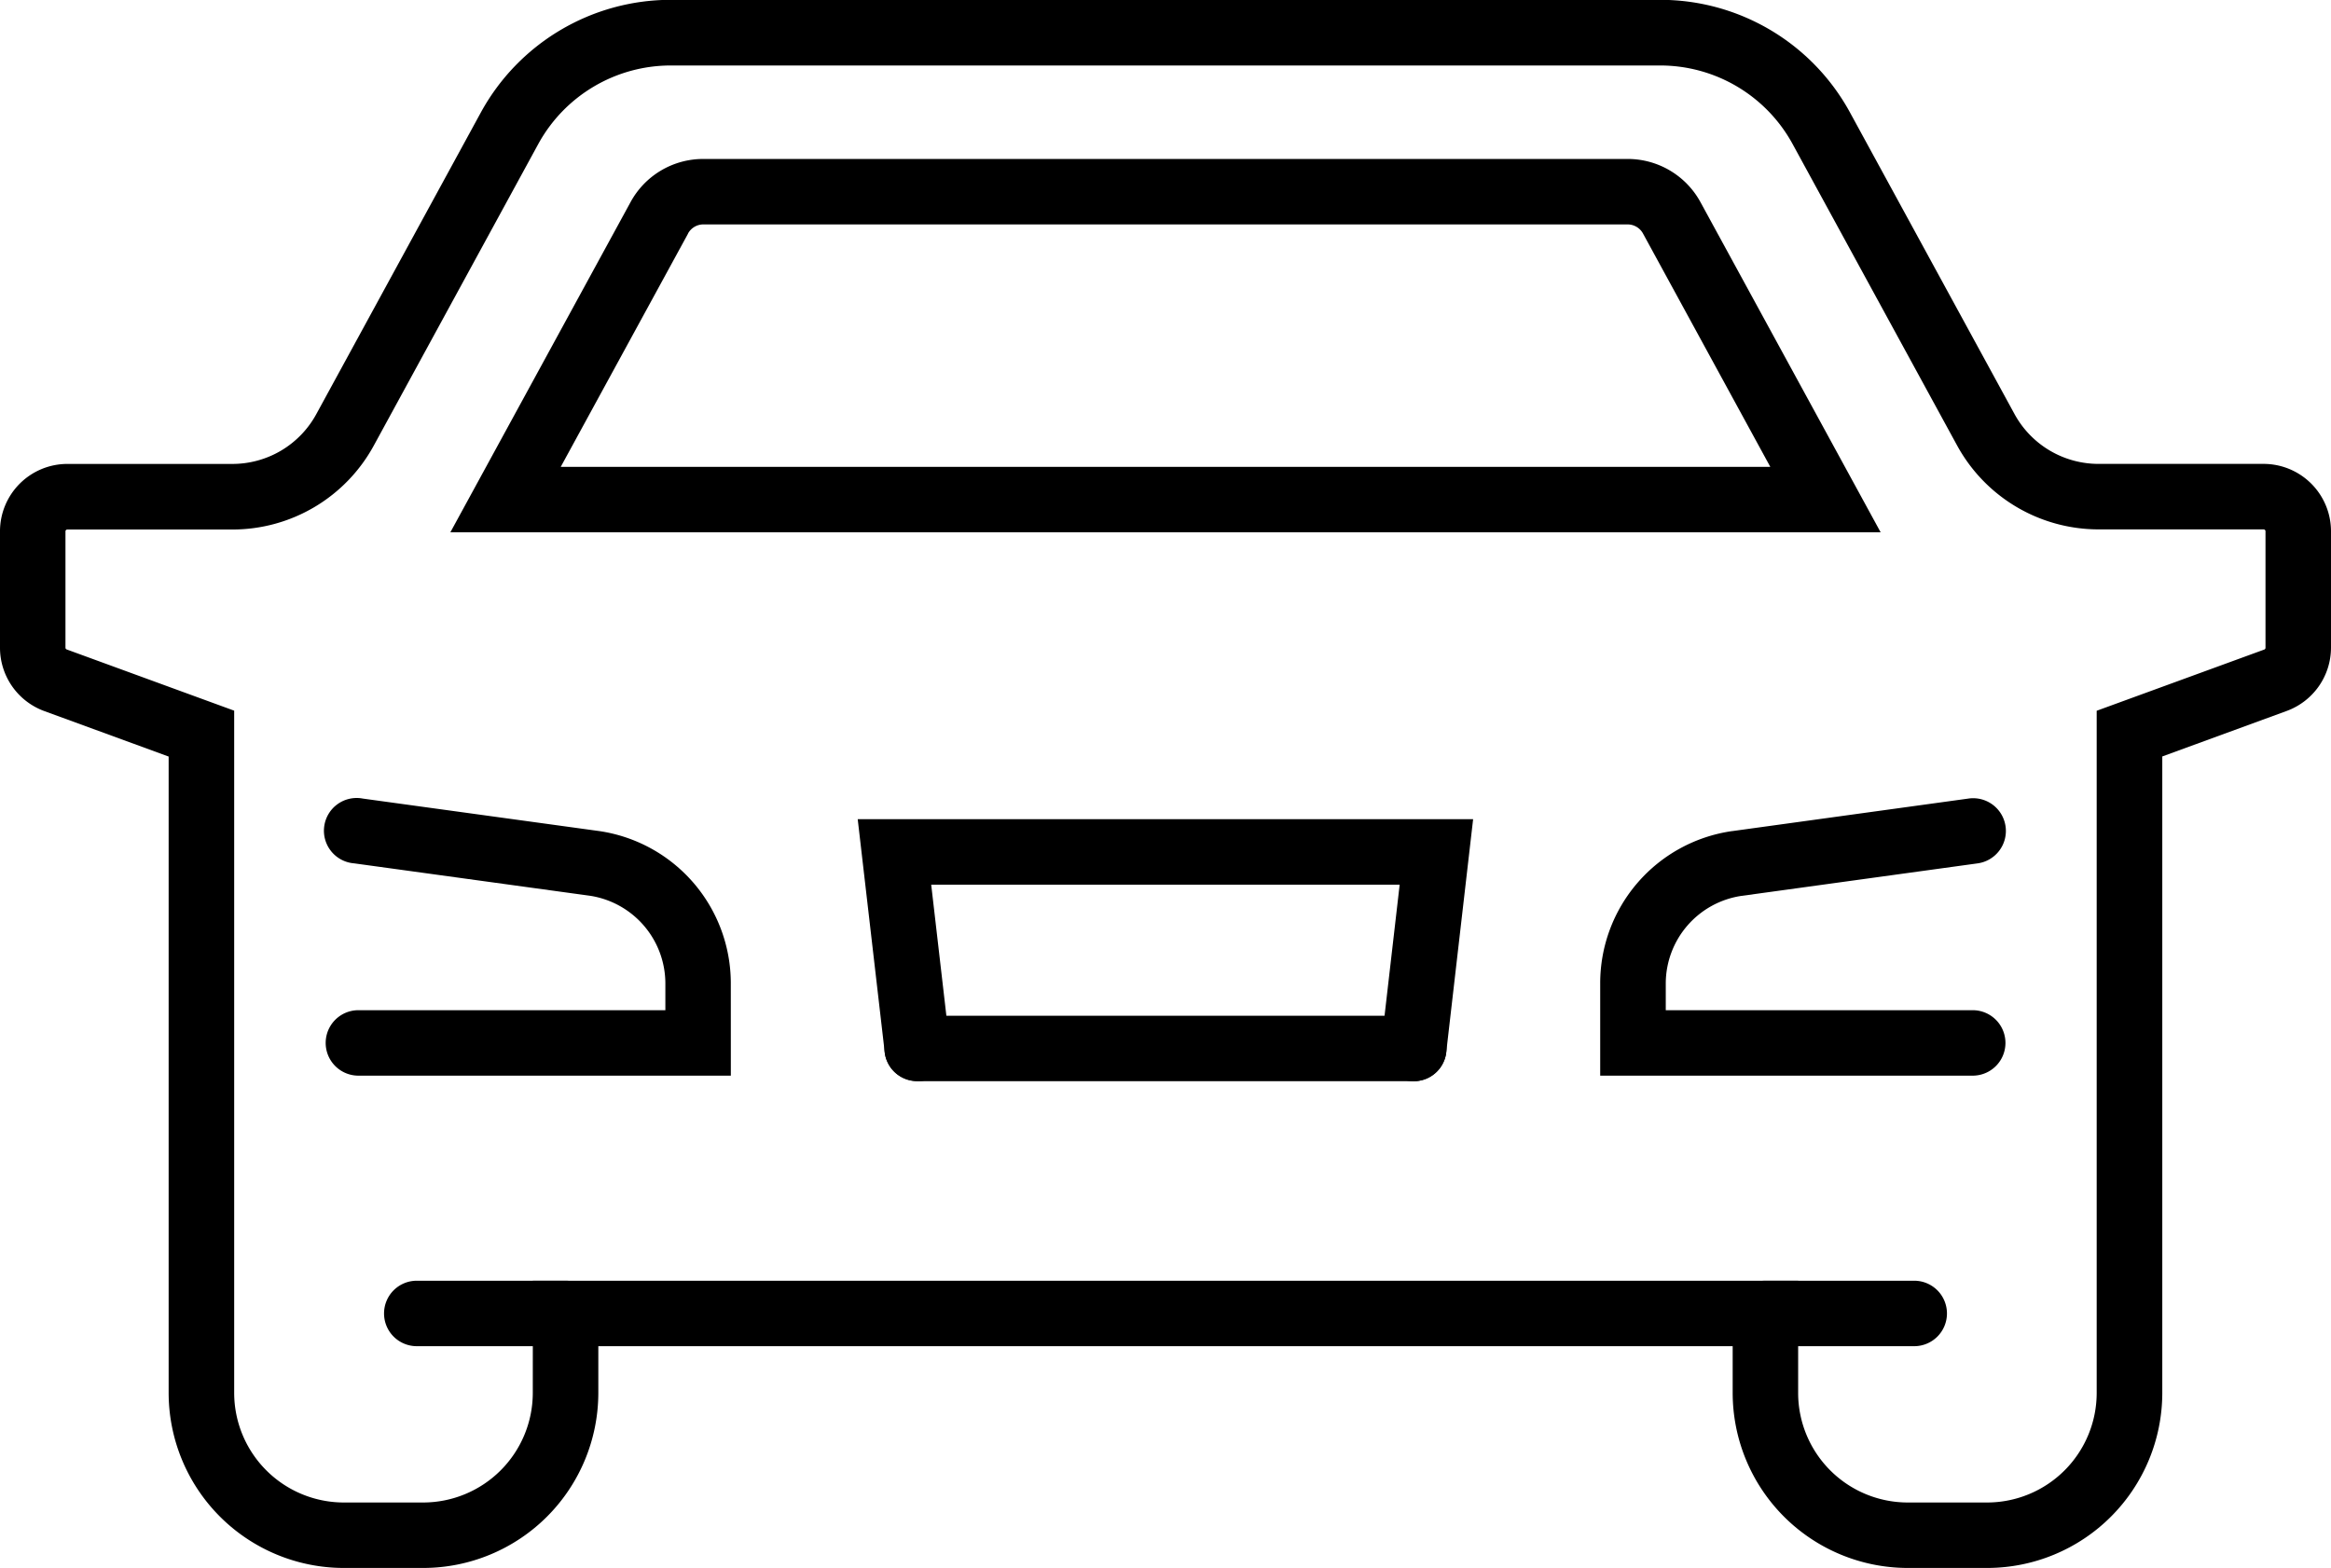
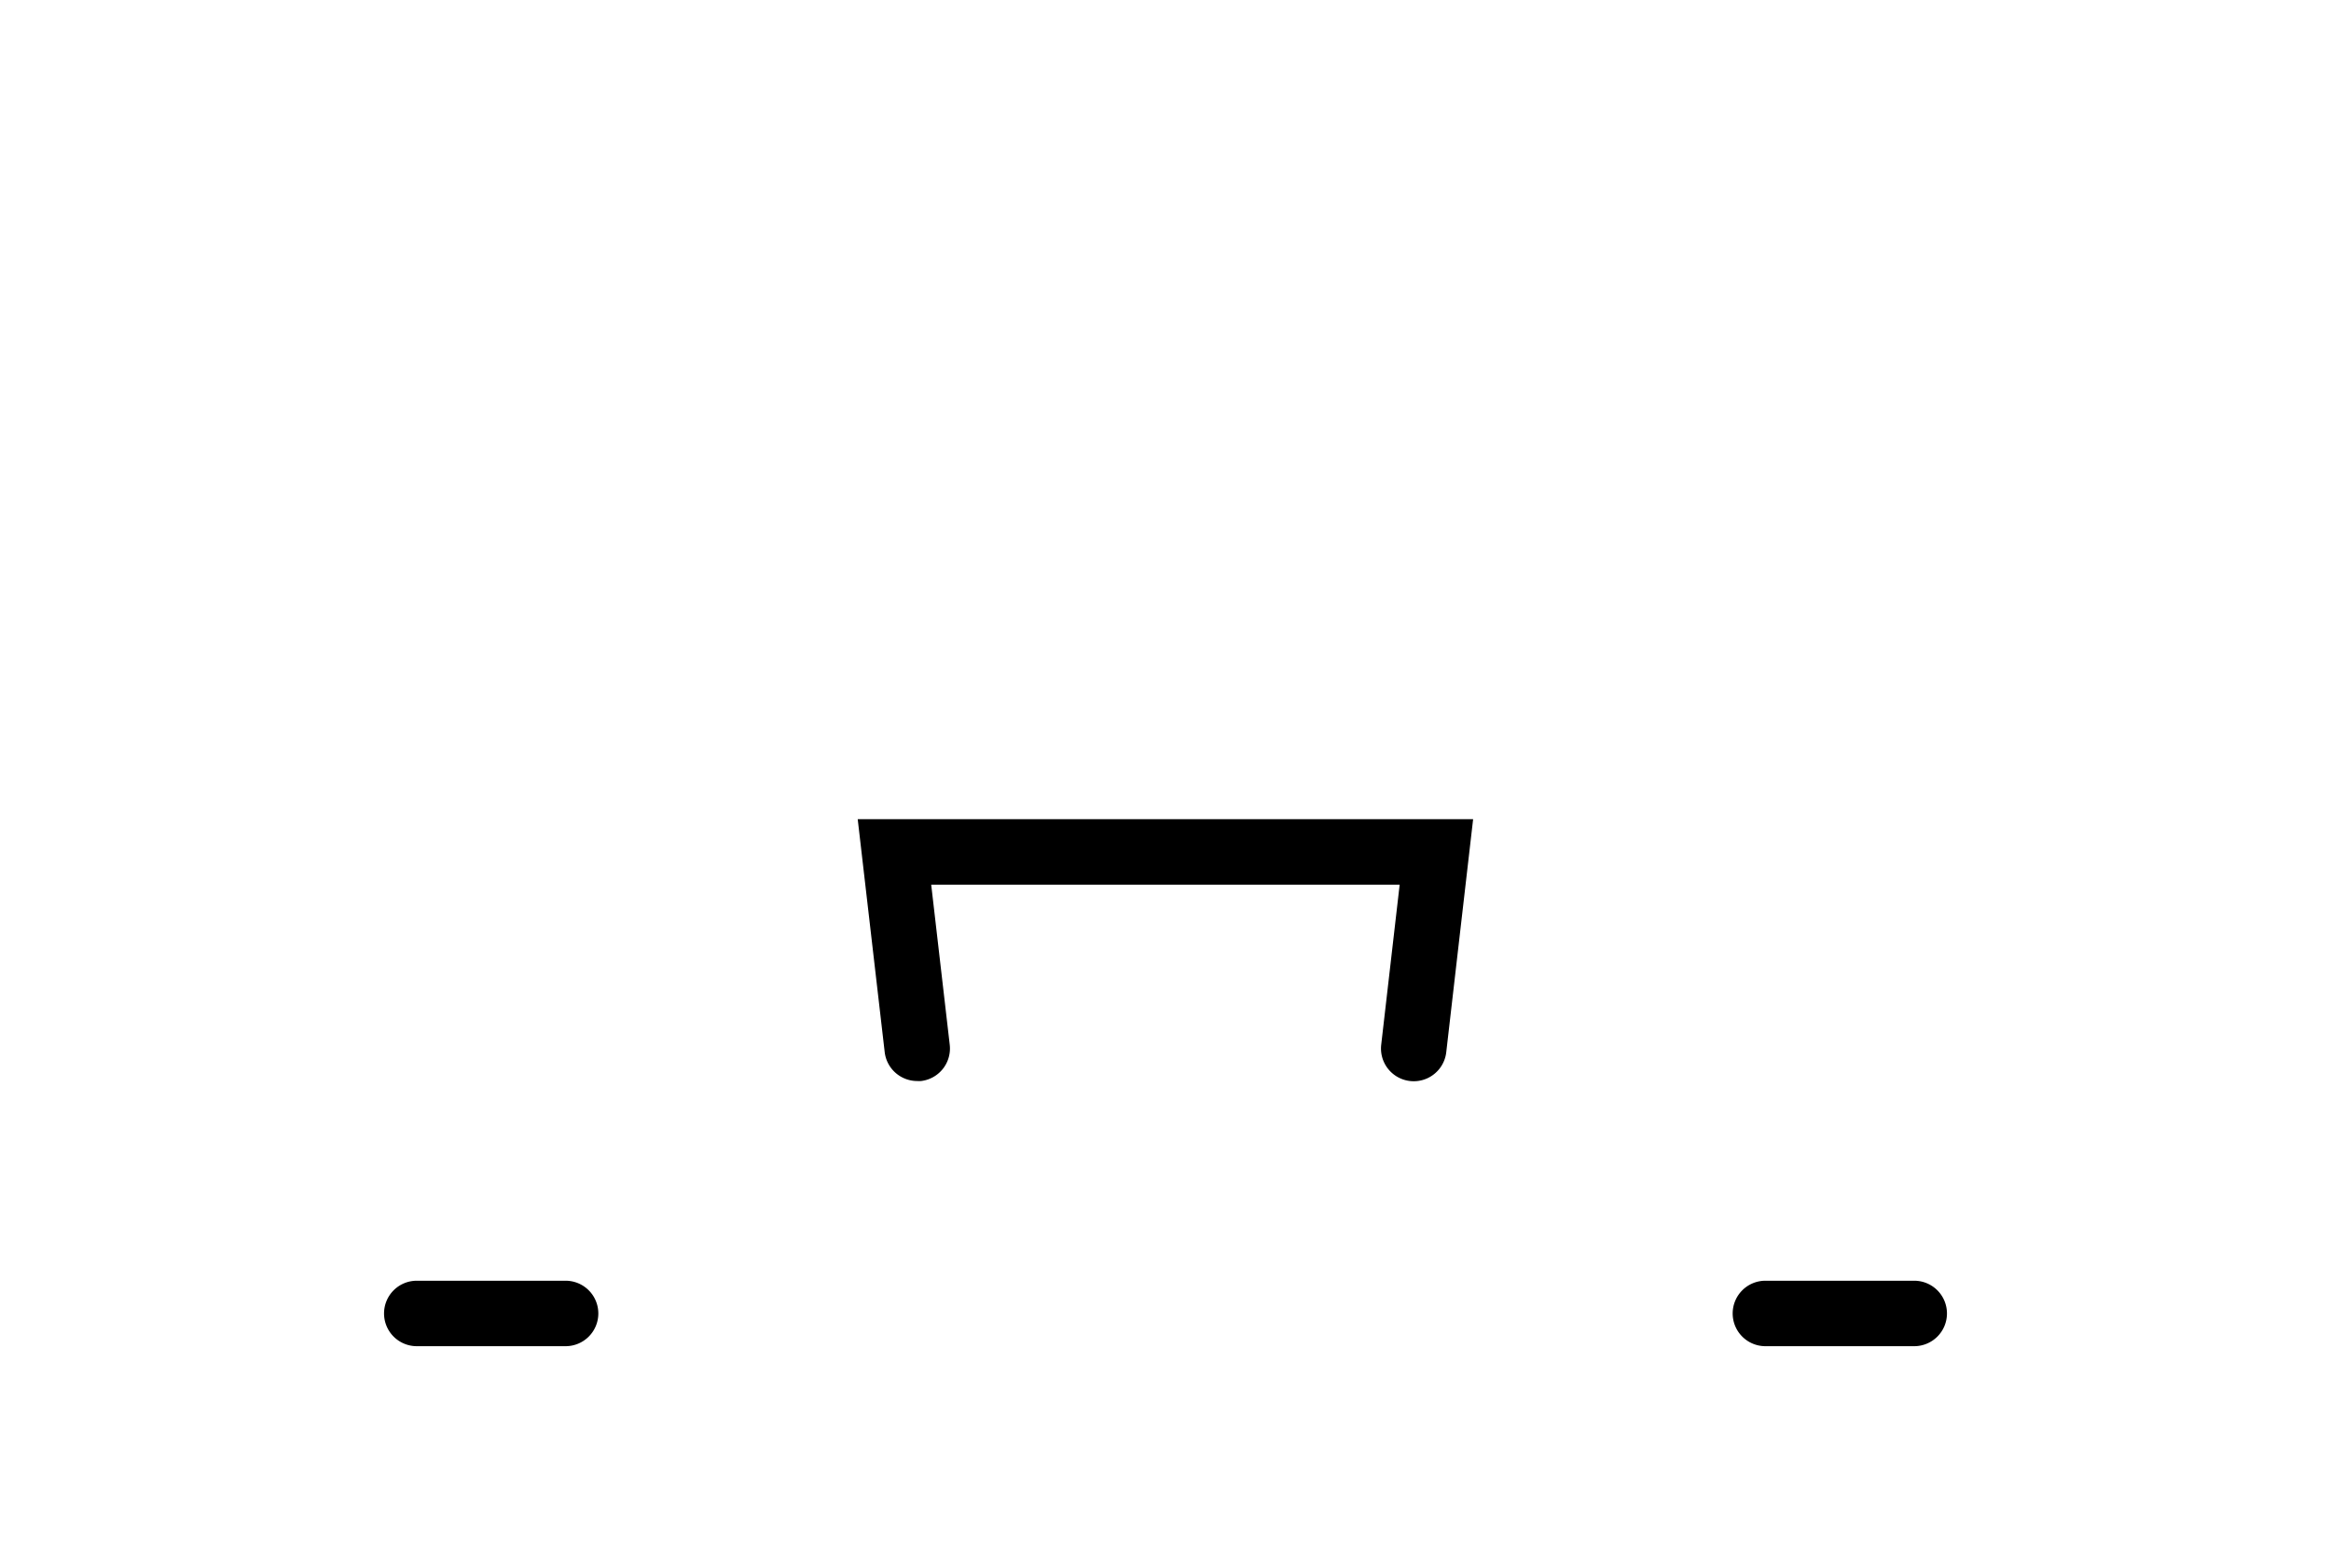
<svg xmlns="http://www.w3.org/2000/svg" width="71.209" height="47.908">
-   <path d="M22.326 32.866H10.949a1 1 0 1 1 0-2h9.377v-.826a2.714 2.714 0 0 0-2.3-2.67l-7.209-.991a1 1 0 1 1 .267-1.979l7.223.993a4.7 4.7 0 0 1 4.018 4.649z" />
-   <path d="M60.706 47.908h-2.43a5.353 5.353 0 0 1-5.345-5.348v-1.428H18.278v1.428a5.354 5.354 0 0 1-5.348 5.348H10.5a5.354 5.354 0 0 1-5.348-5.348V23.116l-3.8-1.39A2.062 2.062 0 0 1 0 19.793v-3.561a2.059 2.059 0 0 1 2.057-2.057H7.1a2.918 2.918 0 0 0 2.564-1.524l5.024-9.212a6.613 6.613 0 0 1 5.8-3.444h30.228a6.6 6.6 0 0 1 5.8 3.444l5.024 9.211a2.925 2.925 0 0 0 2.567 1.524h5.04a2.06 2.06 0 0 1 2.062 2.058v3.557a2.063 2.063 0 0 1-1.354 1.934l-3.8 1.39V42.56a5.353 5.353 0 0 1-5.349 5.348zm-44.428-8.776h38.653v3.428a3.35 3.35 0 0 0 3.345 3.348h2.43a3.35 3.35 0 0 0 3.345-3.348V21.717l5.119-1.87a.057.057 0 0 0 .038-.054v-3.561a.058.058 0 0 0-.059-.057h-5.04a4.924 4.924 0 0 1-4.323-2.566l-5.024-9.208a4.606 4.606 0 0 0-4.046-2.4H20.492a4.613 4.613 0 0 0-4.049 2.4l-5.023 9.211a4.917 4.917 0 0 1-4.32 2.567H2.057a.057.057 0 0 0-.057.053v3.557a.056.056 0 0 0 .036.054l5.118 1.871V42.56a3.352 3.352 0 0 0 3.346 3.348h2.428a3.352 3.352 0 0 0 3.348-3.348z" />
-   <path d="M57.451 16.264H13.758l5.5-10.08a2.524 2.524 0 0 1 2.226-1.327h28.239a2.532 2.532 0 0 1 2.228 1.326zm-40.321-2h36.95l-3.887-7.126a.534.534 0 0 0-.47-.281H21.484a.533.533 0 0 0-.465.276v.005zm43.131 18.602H48.884v-2.822a4.695 4.695 0 0 1 4.019-4.649h.007l7.214-.994a1 1 0 1 1 .273 1.981l-7.21.993a2.71 2.71 0 0 0-2.3 2.67v.821h9.377a1 1 0 1 1 0 2zm-17.072.169h-15.17a1 1 0 0 1-1-1 1 1 0 0 1 1-1h15.17a1 1 0 0 1 1 1 1 1 0 0 1-1 1z" />
  <path d="M28.018 33.03a1 1 0 0 1-.992-.885l-.824-7.115h18.8l-.821 7.121a1 1 0 0 1-1.987-.229l.564-4.892H28.447l.566 4.891a1 1 0 0 1-.875 1.109 1.011 1.011 0 0 1-.12 0zm-10.74 8.102h-4.546a1 1 0 0 1-1-1 1 1 0 0 1 1-1h4.546a1 1 0 0 1 1 1 1 1 0 0 1-1 1zm41.199 0h-4.546a1 1 0 0 1-1-1 1 1 0 0 1 1-1h4.546a1 1 0 0 1 1 1 1 1 0 0 1-1 1z" />
</svg>